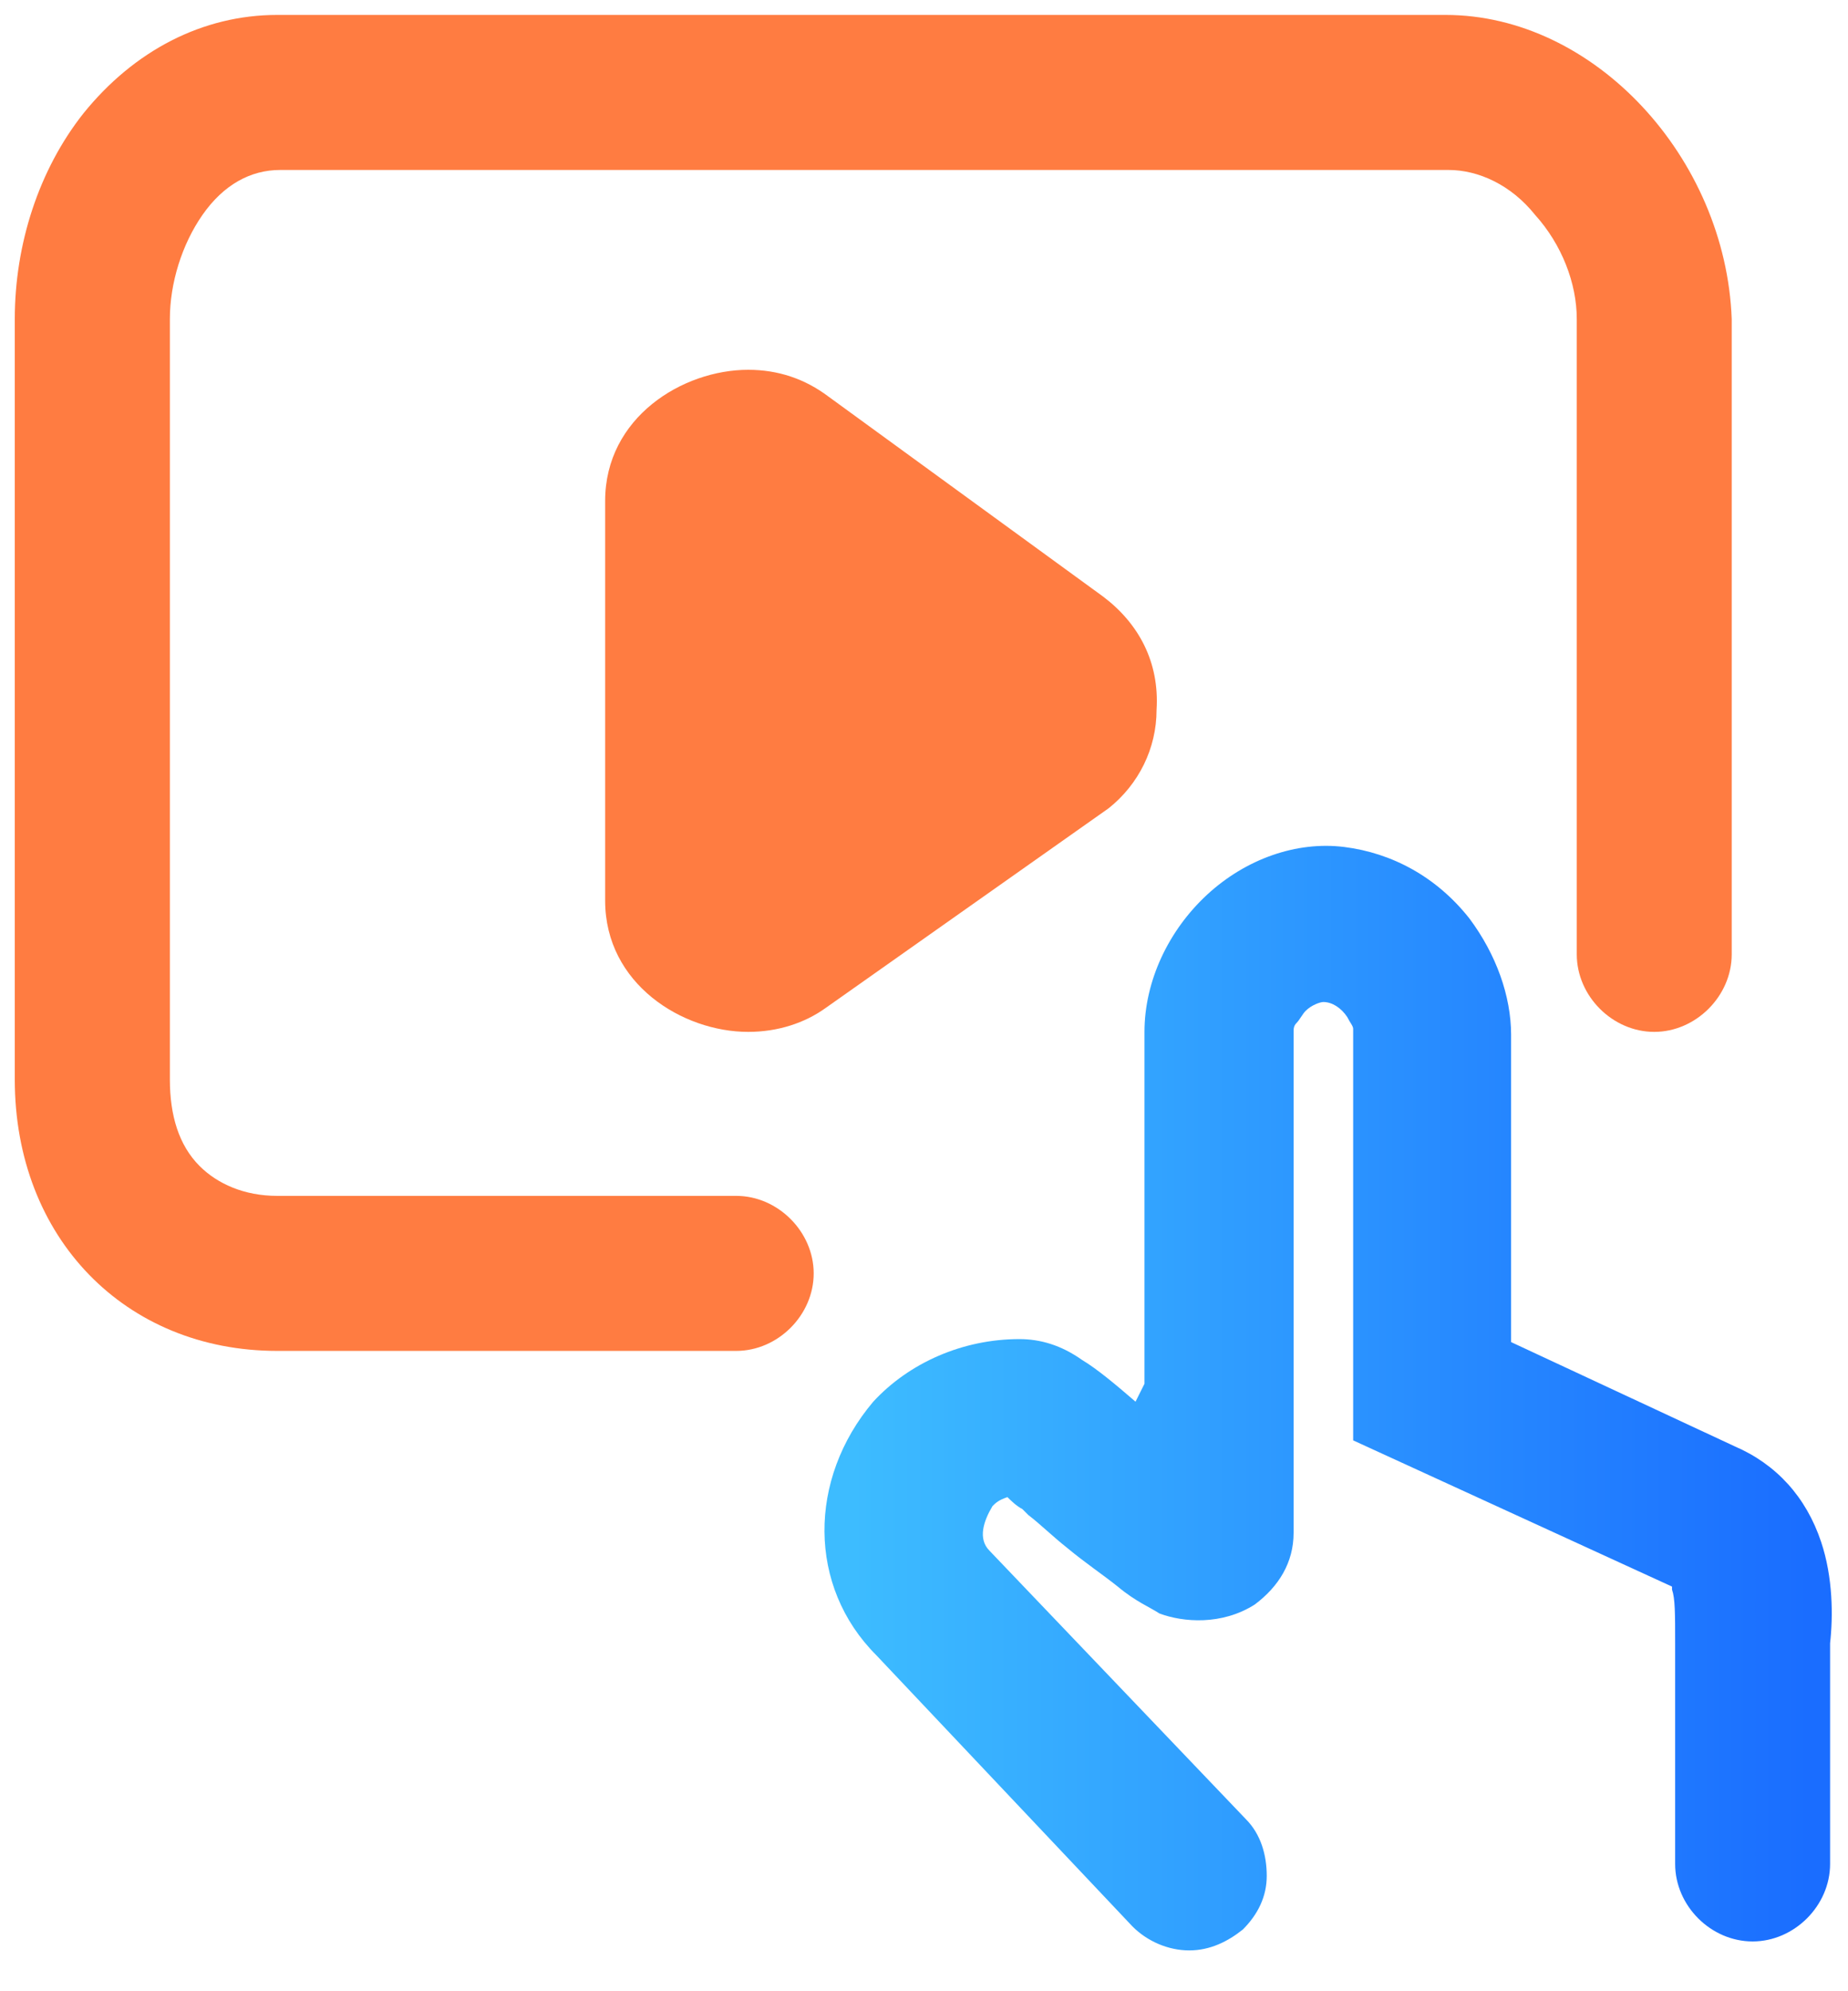
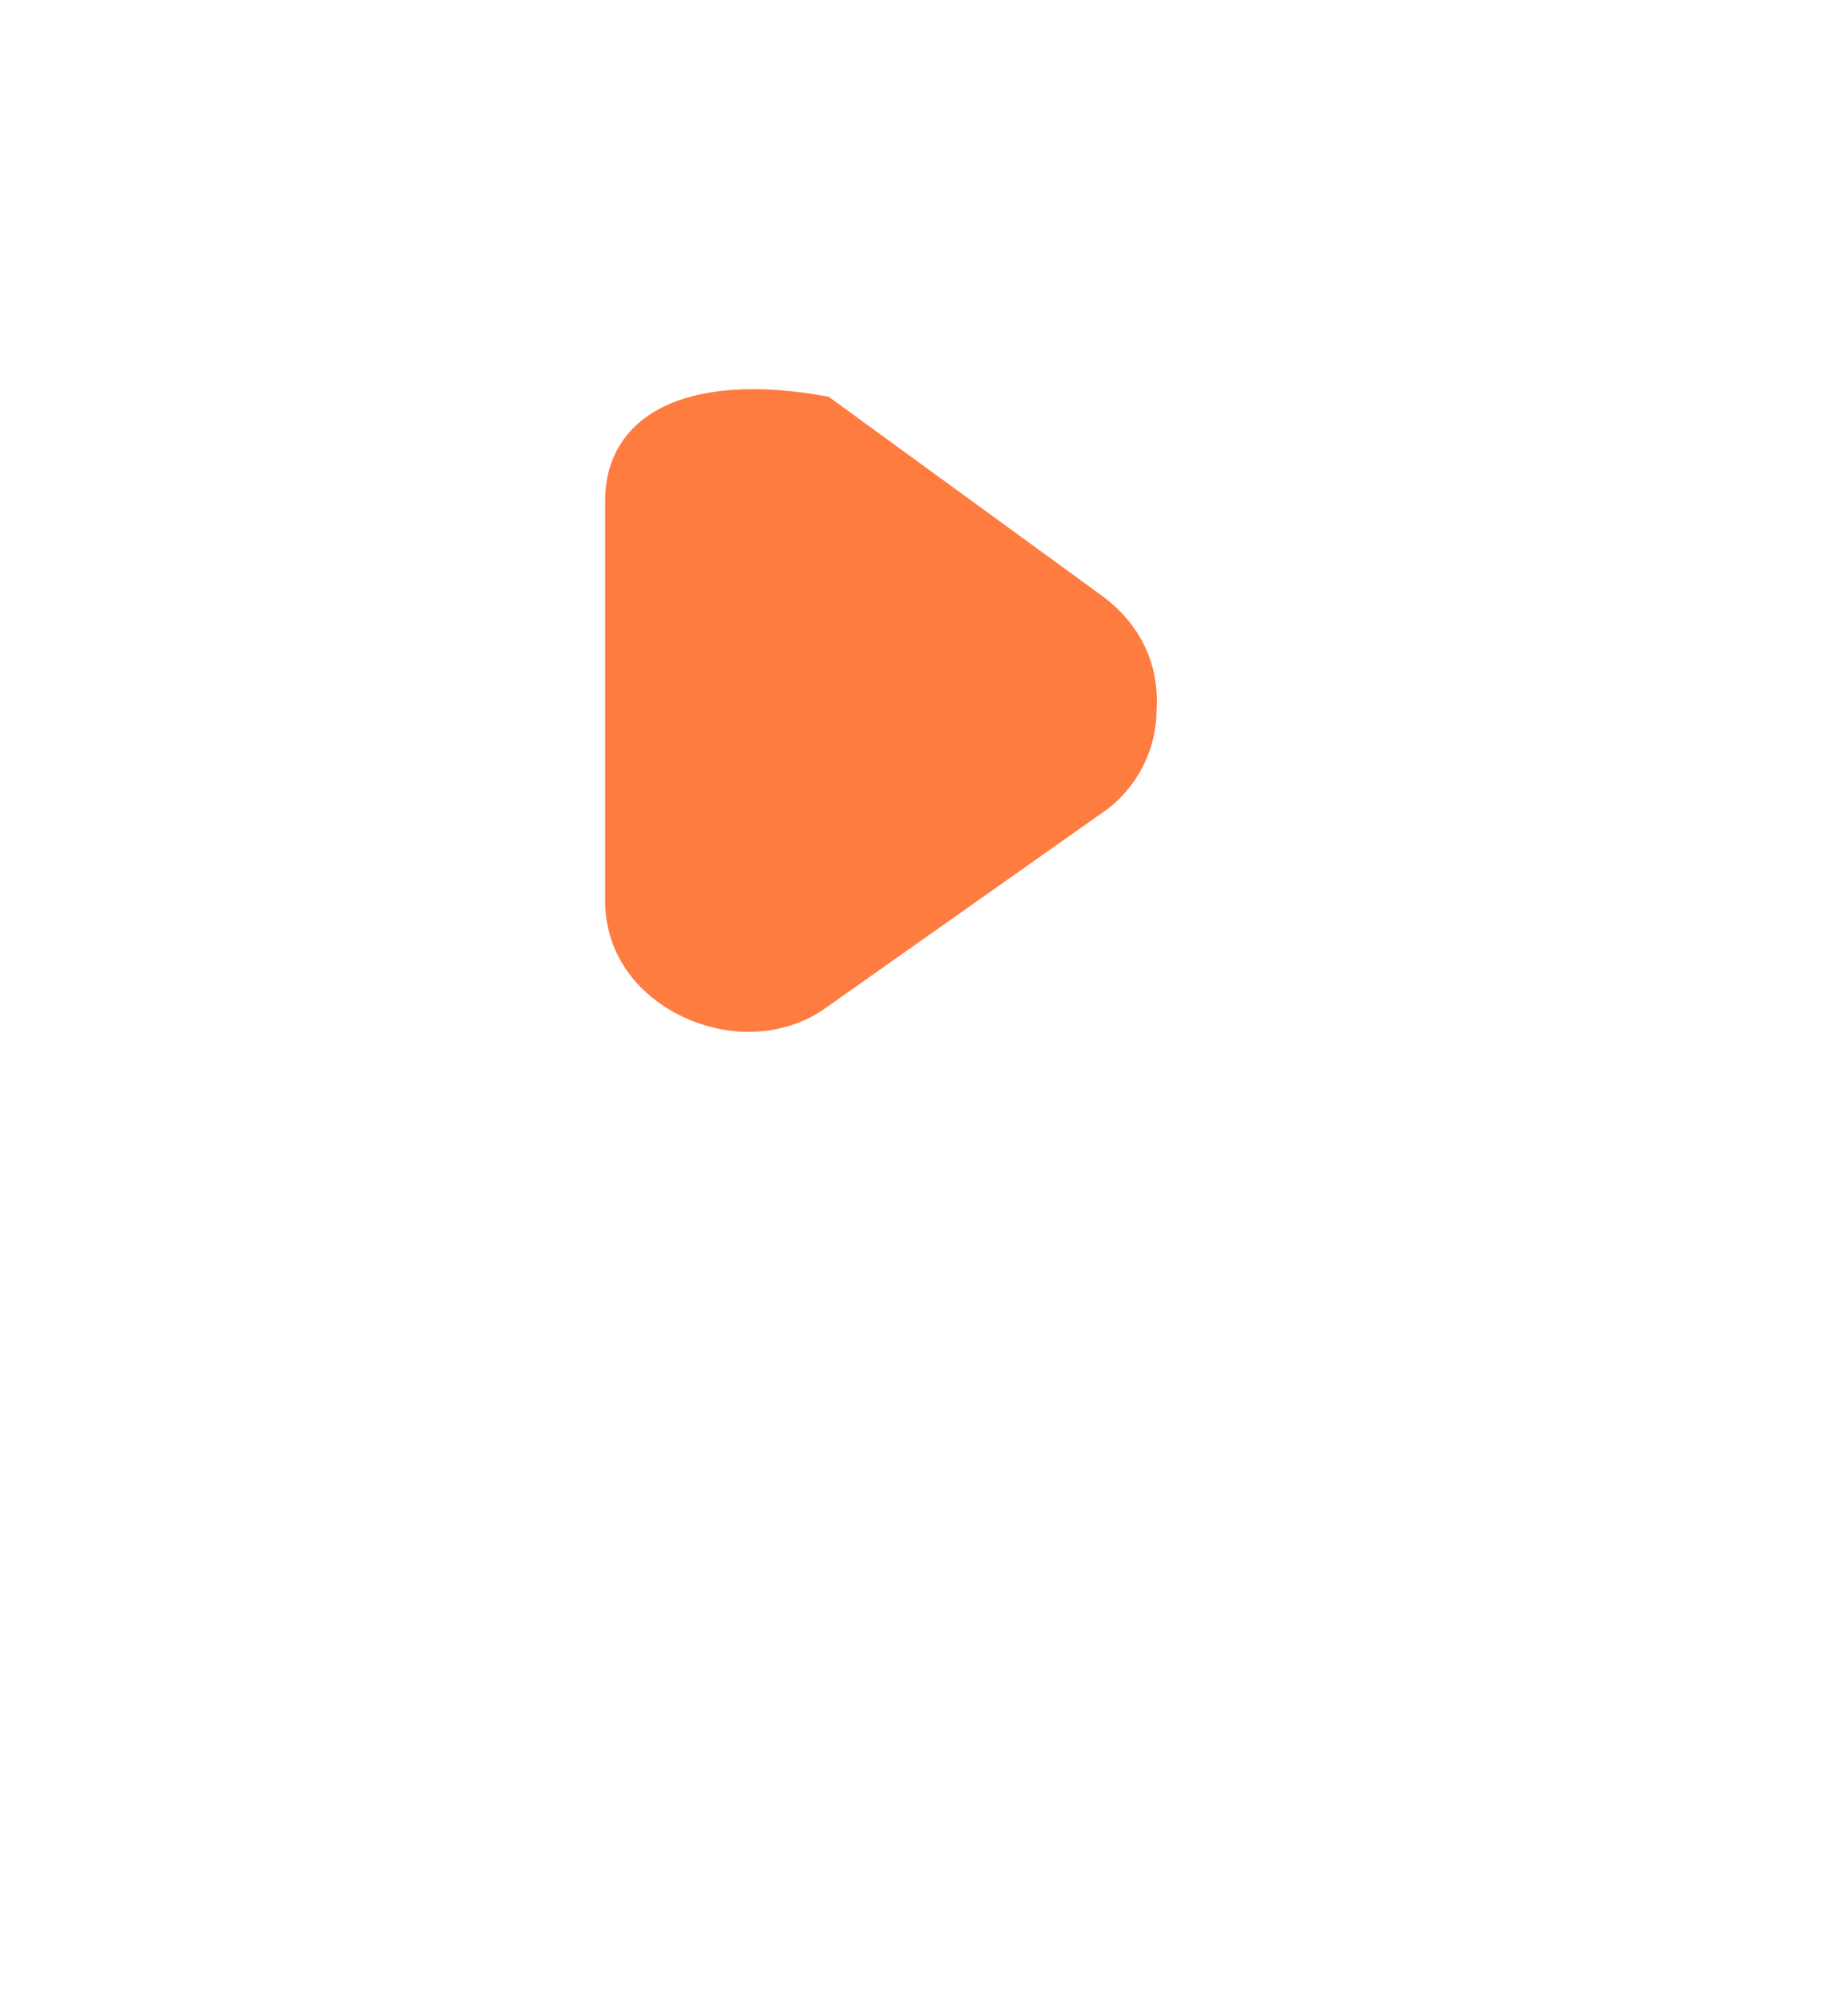
<svg xmlns="http://www.w3.org/2000/svg" width="13" height="14" viewBox="0 0 13 14" fill="none">
  <g clip-path="url(#clip0_10677_4838)">
-     <path d="M10.169 0.105H1.95C1.425 0.105 0.943 0.356 0.587 0.797C0.272 1.195 0.104 1.719 0.104 2.243V7.59C0.104 8.702 0.88 9.498 1.95 9.498H5.179C5.472 9.498 5.724 9.247 5.724 8.953C5.724 8.66 5.472 8.408 5.179 8.408H1.95C1.719 8.408 1.53 8.324 1.404 8.198C1.258 8.052 1.195 7.842 1.195 7.59V2.243C1.195 1.992 1.279 1.719 1.425 1.51C1.572 1.3 1.761 1.195 1.971 1.195H10.19C10.4 1.195 10.63 1.3 10.798 1.51C10.987 1.719 11.092 1.992 11.092 2.243V6.71C11.092 7.003 11.343 7.255 11.637 7.255C11.93 7.255 12.182 7.003 12.182 6.71V2.243C12.14 1.111 11.217 0.105 10.169 0.105Z" fill="#FF7C41" />
-     <path d="M7.758 4.193L5.829 2.789C5.662 2.663 5.473 2.6 5.263 2.6C4.802 2.6 4.257 2.935 4.257 3.522V6.332C4.257 6.919 4.802 7.255 5.263 7.255C5.473 7.255 5.662 7.192 5.808 7.087L7.8 5.682C8.01 5.514 8.136 5.263 8.136 4.99C8.157 4.655 8.01 4.382 7.758 4.193Z" fill="#FF7C41" />
-     <path d="M12.811 10.841C12.706 10.526 12.496 10.295 12.203 10.169L10.63 9.436V7.276C10.63 7.003 10.525 6.71 10.337 6.458C10.106 6.165 9.792 5.997 9.456 5.955C9.121 5.913 8.764 6.039 8.492 6.29C8.219 6.542 8.051 6.899 8.051 7.255V9.729L7.988 9.855C7.842 9.729 7.716 9.624 7.611 9.561C7.464 9.457 7.317 9.415 7.171 9.415C6.772 9.415 6.395 9.582 6.143 9.855C5.682 10.4 5.682 11.155 6.164 11.637L7.967 13.545C8.072 13.65 8.219 13.713 8.366 13.713C8.513 13.713 8.638 13.65 8.743 13.566C8.848 13.461 8.911 13.336 8.911 13.189C8.911 13.042 8.869 12.895 8.764 12.79L6.961 10.903C6.877 10.819 6.919 10.694 6.982 10.589C7.003 10.568 7.024 10.547 7.087 10.526C7.108 10.547 7.15 10.589 7.192 10.61L7.234 10.652C7.317 10.715 7.401 10.799 7.506 10.882C7.632 10.987 7.758 11.071 7.863 11.155C7.988 11.26 8.093 11.302 8.156 11.344C8.324 11.407 8.596 11.428 8.827 11.281C8.995 11.155 9.1 10.987 9.1 10.777V7.276V7.255C9.1 7.234 9.1 7.213 9.121 7.192C9.142 7.171 9.163 7.129 9.184 7.108C9.225 7.066 9.288 7.045 9.309 7.045C9.372 7.045 9.435 7.087 9.477 7.15C9.498 7.192 9.519 7.213 9.519 7.234C9.519 7.255 9.519 7.255 9.519 7.276V10.127L11.762 11.155C11.762 11.155 11.762 11.155 11.762 11.176C11.784 11.239 11.784 11.344 11.784 11.553V13.105C11.784 13.399 12.035 13.65 12.329 13.65C12.622 13.65 12.874 13.399 12.874 13.105V11.553C12.895 11.365 12.895 11.092 12.811 10.841Z" fill="url(#paint0_linear_10677_4838)" />
+     <path d="M7.758 4.193L5.829 2.789C4.802 2.6 4.257 2.935 4.257 3.522V6.332C4.257 6.919 4.802 7.255 5.263 7.255C5.473 7.255 5.662 7.192 5.808 7.087L7.8 5.682C8.01 5.514 8.136 5.263 8.136 4.99C8.157 4.655 8.01 4.382 7.758 4.193Z" fill="#FF7C41" />
  </g>
  <defs>
    <linearGradient id="paint0_linear_10677_4838" x1="5.996" y1="9.847" x2="12.733" y2="9.847" gradientUnits="userSpaceOnUse">
      <stop stop-color="#3DBCFF" />
      <stop offset="1" stop-color="#1A6DFF" />
    </linearGradient>
    <clipPath id="clip0_10677_4838">
      <rect width="13" height="13.839" fill="white" />
    </clipPath>
  </defs>
</svg>